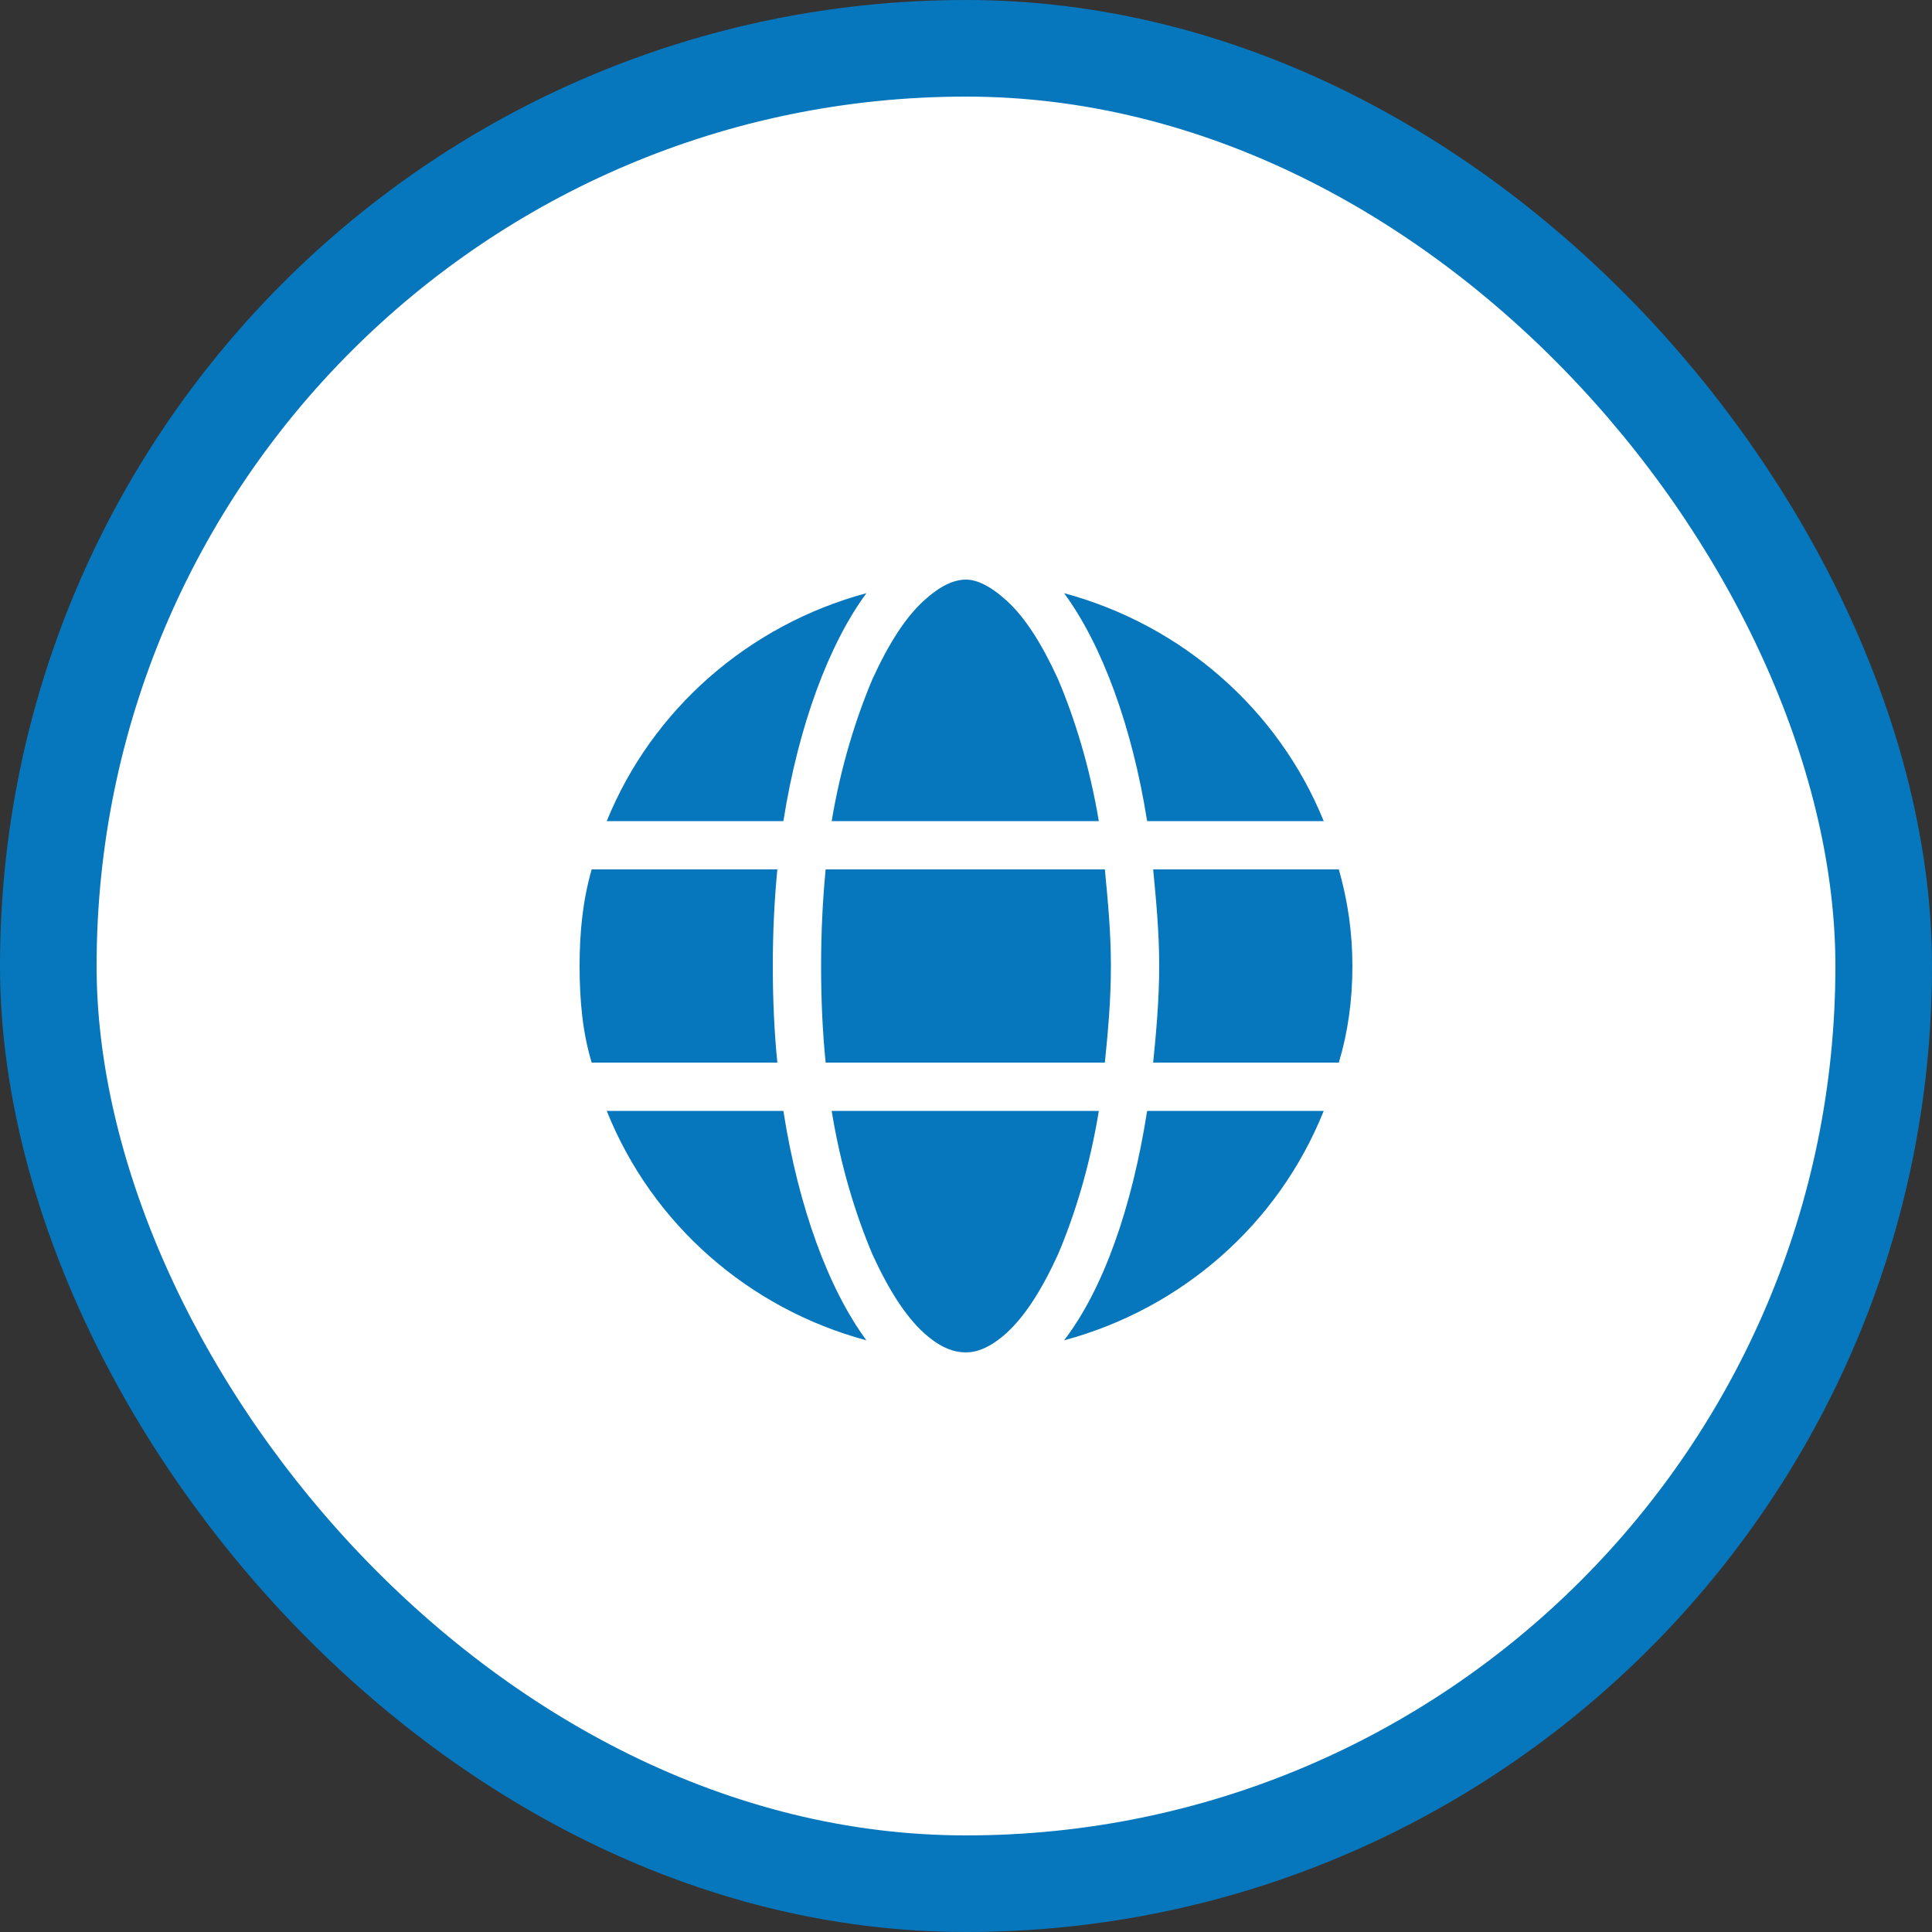
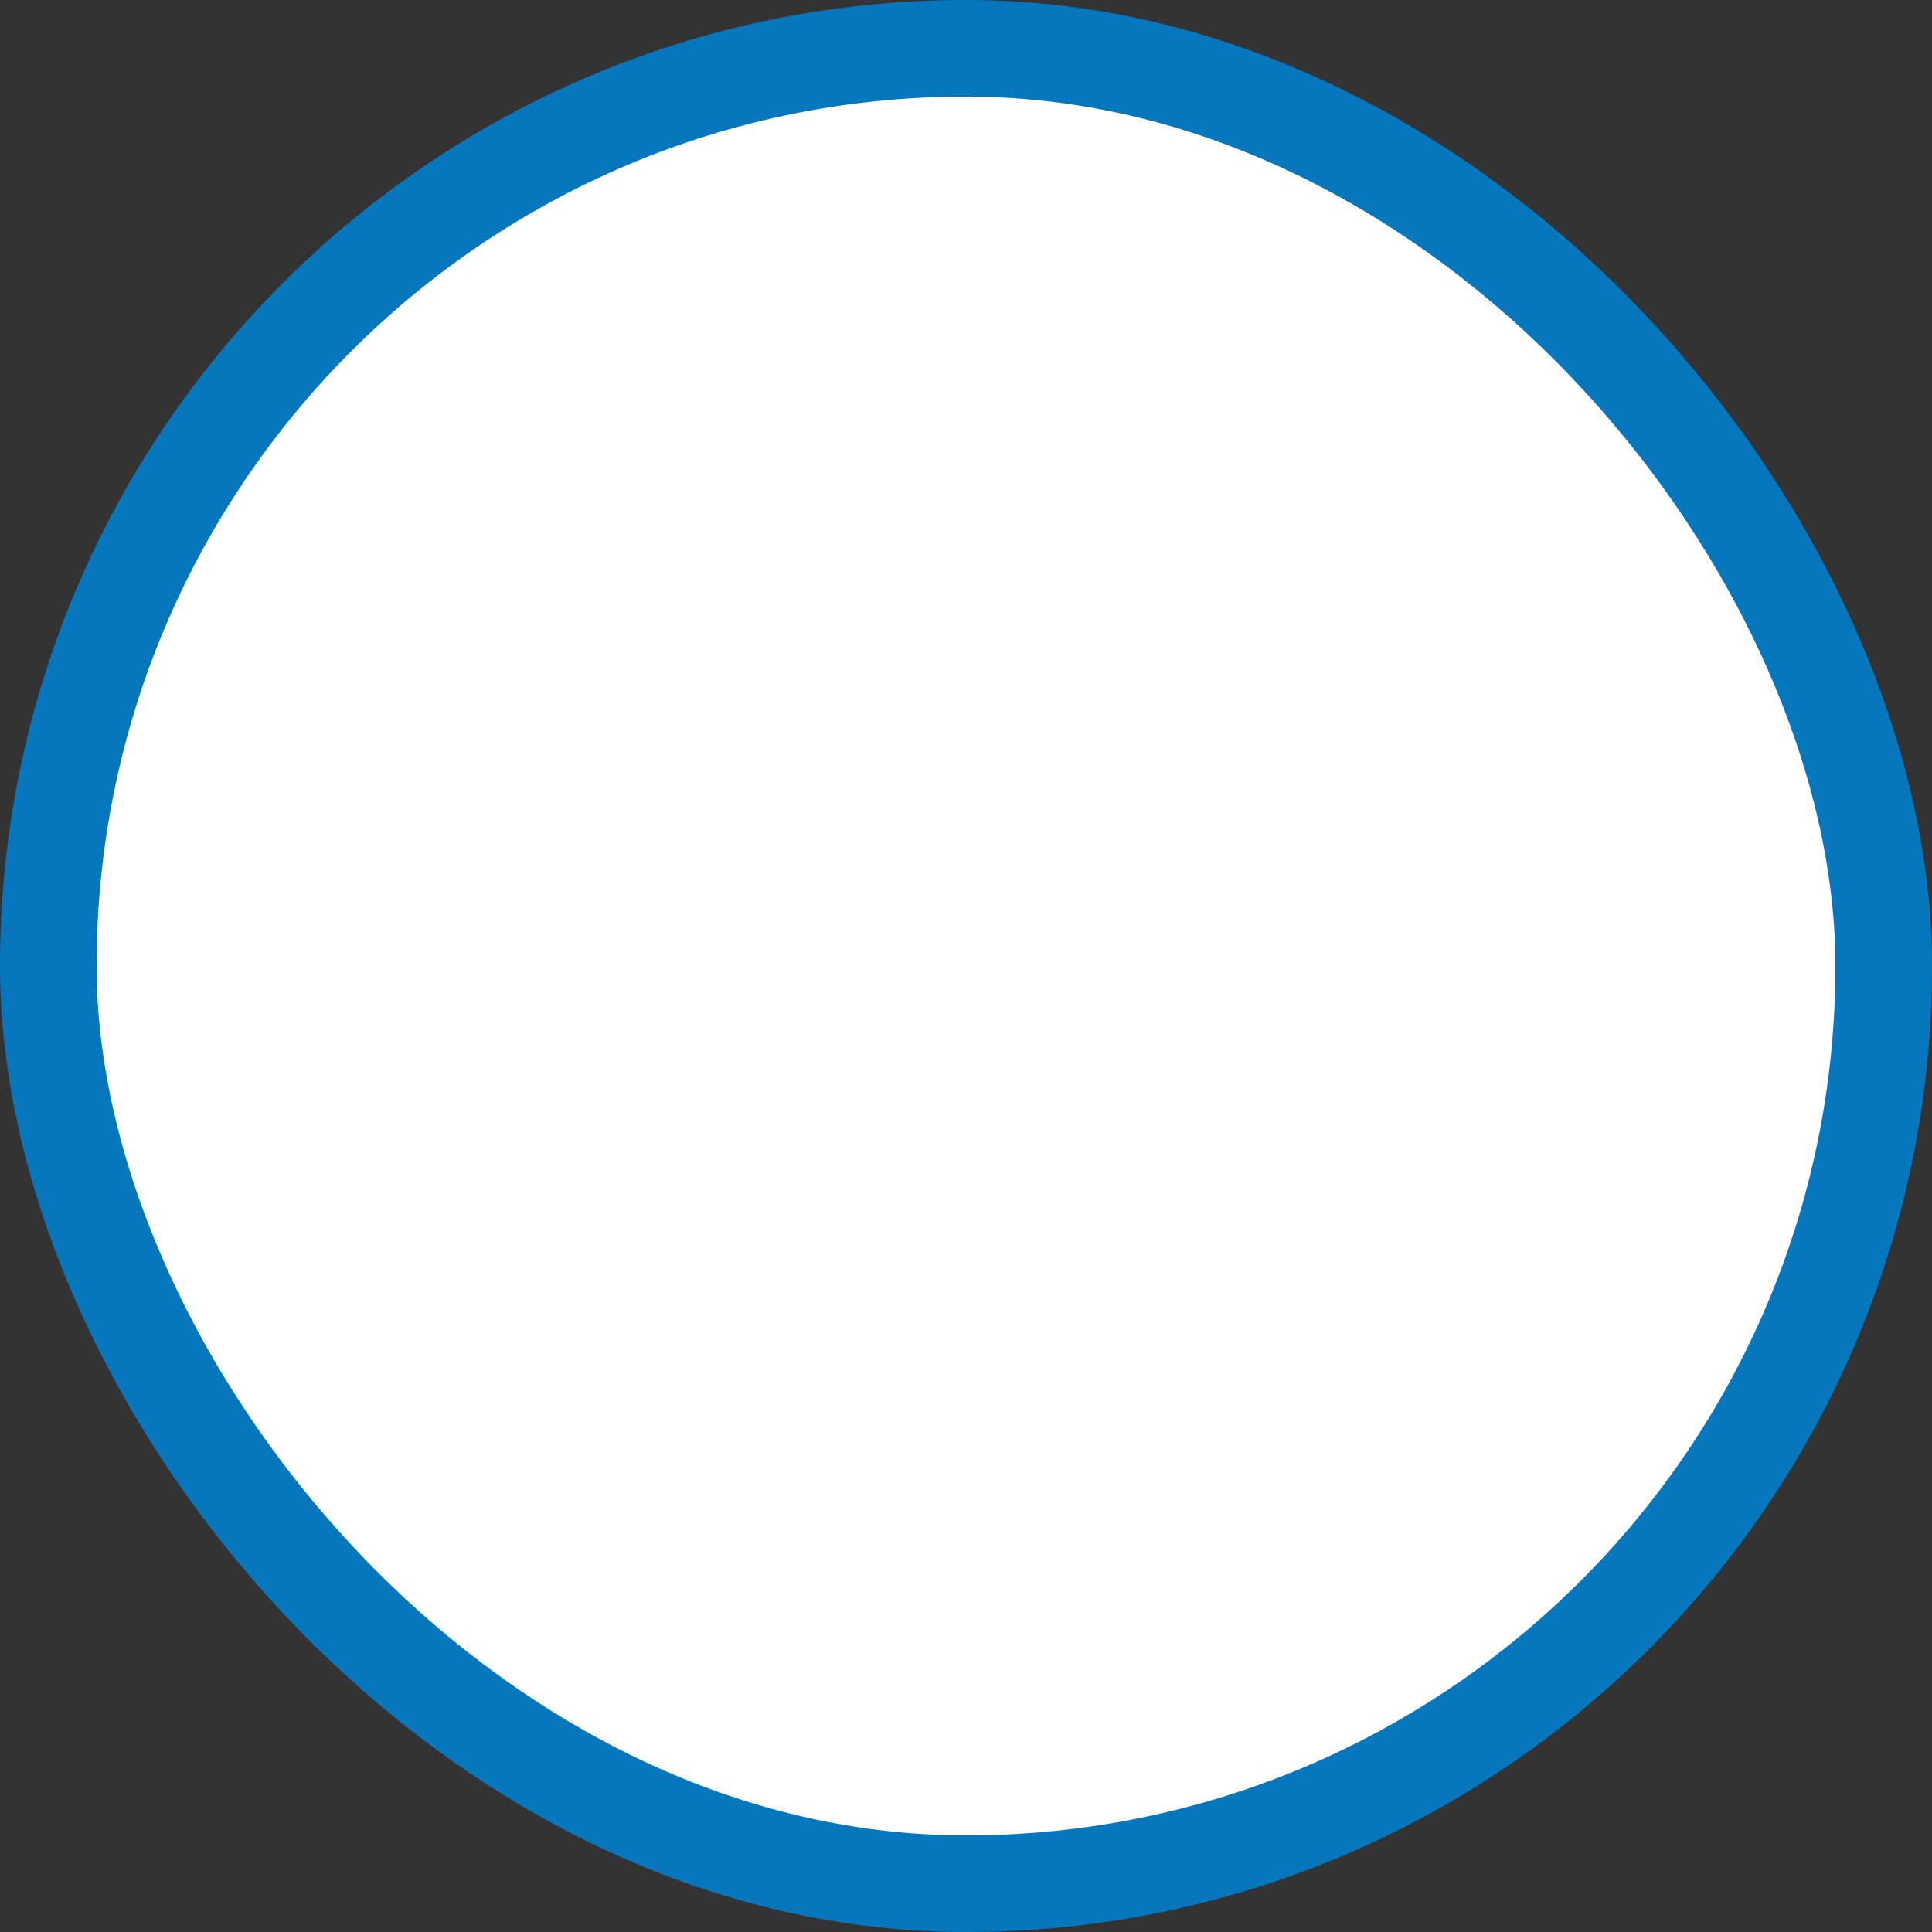
<svg xmlns="http://www.w3.org/2000/svg" width="40" height="40" viewBox="0 0 40 40" fill="none">
  <rect x="0" y="0" width="40" height="40" fill="#333333" stroke="none" />
  <rect x="1" y="1" width="38" height="38" rx="19" fill="white" />
  <rect x="1" y="1" width="38" height="38" rx="19" stroke="#0677BD" stroke-width="2" />
-   <path d="M23 20C23 20.719 22.938 21.375 22.875 22H17.094C17.031 21.375 17 20.719 17 20C17 19.312 17.031 18.656 17.094 18H22.875C22.938 18.656 23 19.312 23 20ZM23.875 18H27.719C27.906 18.656 28 19.312 28 20C28 20.719 27.906 21.375 27.719 22H23.875C23.938 21.375 24 20.688 24 20C24 19.312 23.938 18.656 23.875 18ZM27.406 17H23.75C23.438 15.031 22.812 13.344 22.031 12.281C24.469 12.938 26.469 14.688 27.406 17ZM22.75 17H17.219C17.406 15.875 17.719 14.875 18.062 14.062C18.406 13.312 18.75 12.781 19.125 12.438C19.469 12.125 19.75 12 20 12C20.219 12 20.5 12.125 20.844 12.438C21.219 12.781 21.562 13.312 21.906 14.062C22.25 14.875 22.562 15.875 22.75 17ZM16.219 17H12.562C13.5 14.688 15.5 12.938 17.938 12.281C17.156 13.344 16.531 15.031 16.219 17ZM12.25 18H16.094C16.031 18.656 16 19.312 16 20C16 20.688 16.031 21.375 16.094 22H12.25C12.062 21.375 12 20.719 12 20C12 19.312 12.062 18.656 12.25 18ZM18.062 25.969C17.719 25.156 17.406 24.156 17.219 23H22.75C22.562 24.156 22.25 25.156 21.906 25.969C21.562 26.719 21.219 27.25 20.844 27.594C20.5 27.906 20.219 28 20 28C19.75 28 19.469 27.906 19.125 27.594C18.75 27.25 18.406 26.719 18.062 25.969ZM16.219 23C16.531 25 17.156 26.688 17.938 27.75C15.5 27.094 13.5 25.344 12.562 23H16.219ZM27.406 23C26.469 25.344 24.469 27.094 22.031 27.75C22.844 26.688 23.438 25 23.75 23H27.406Z" fill="#0677BD" />
</svg>